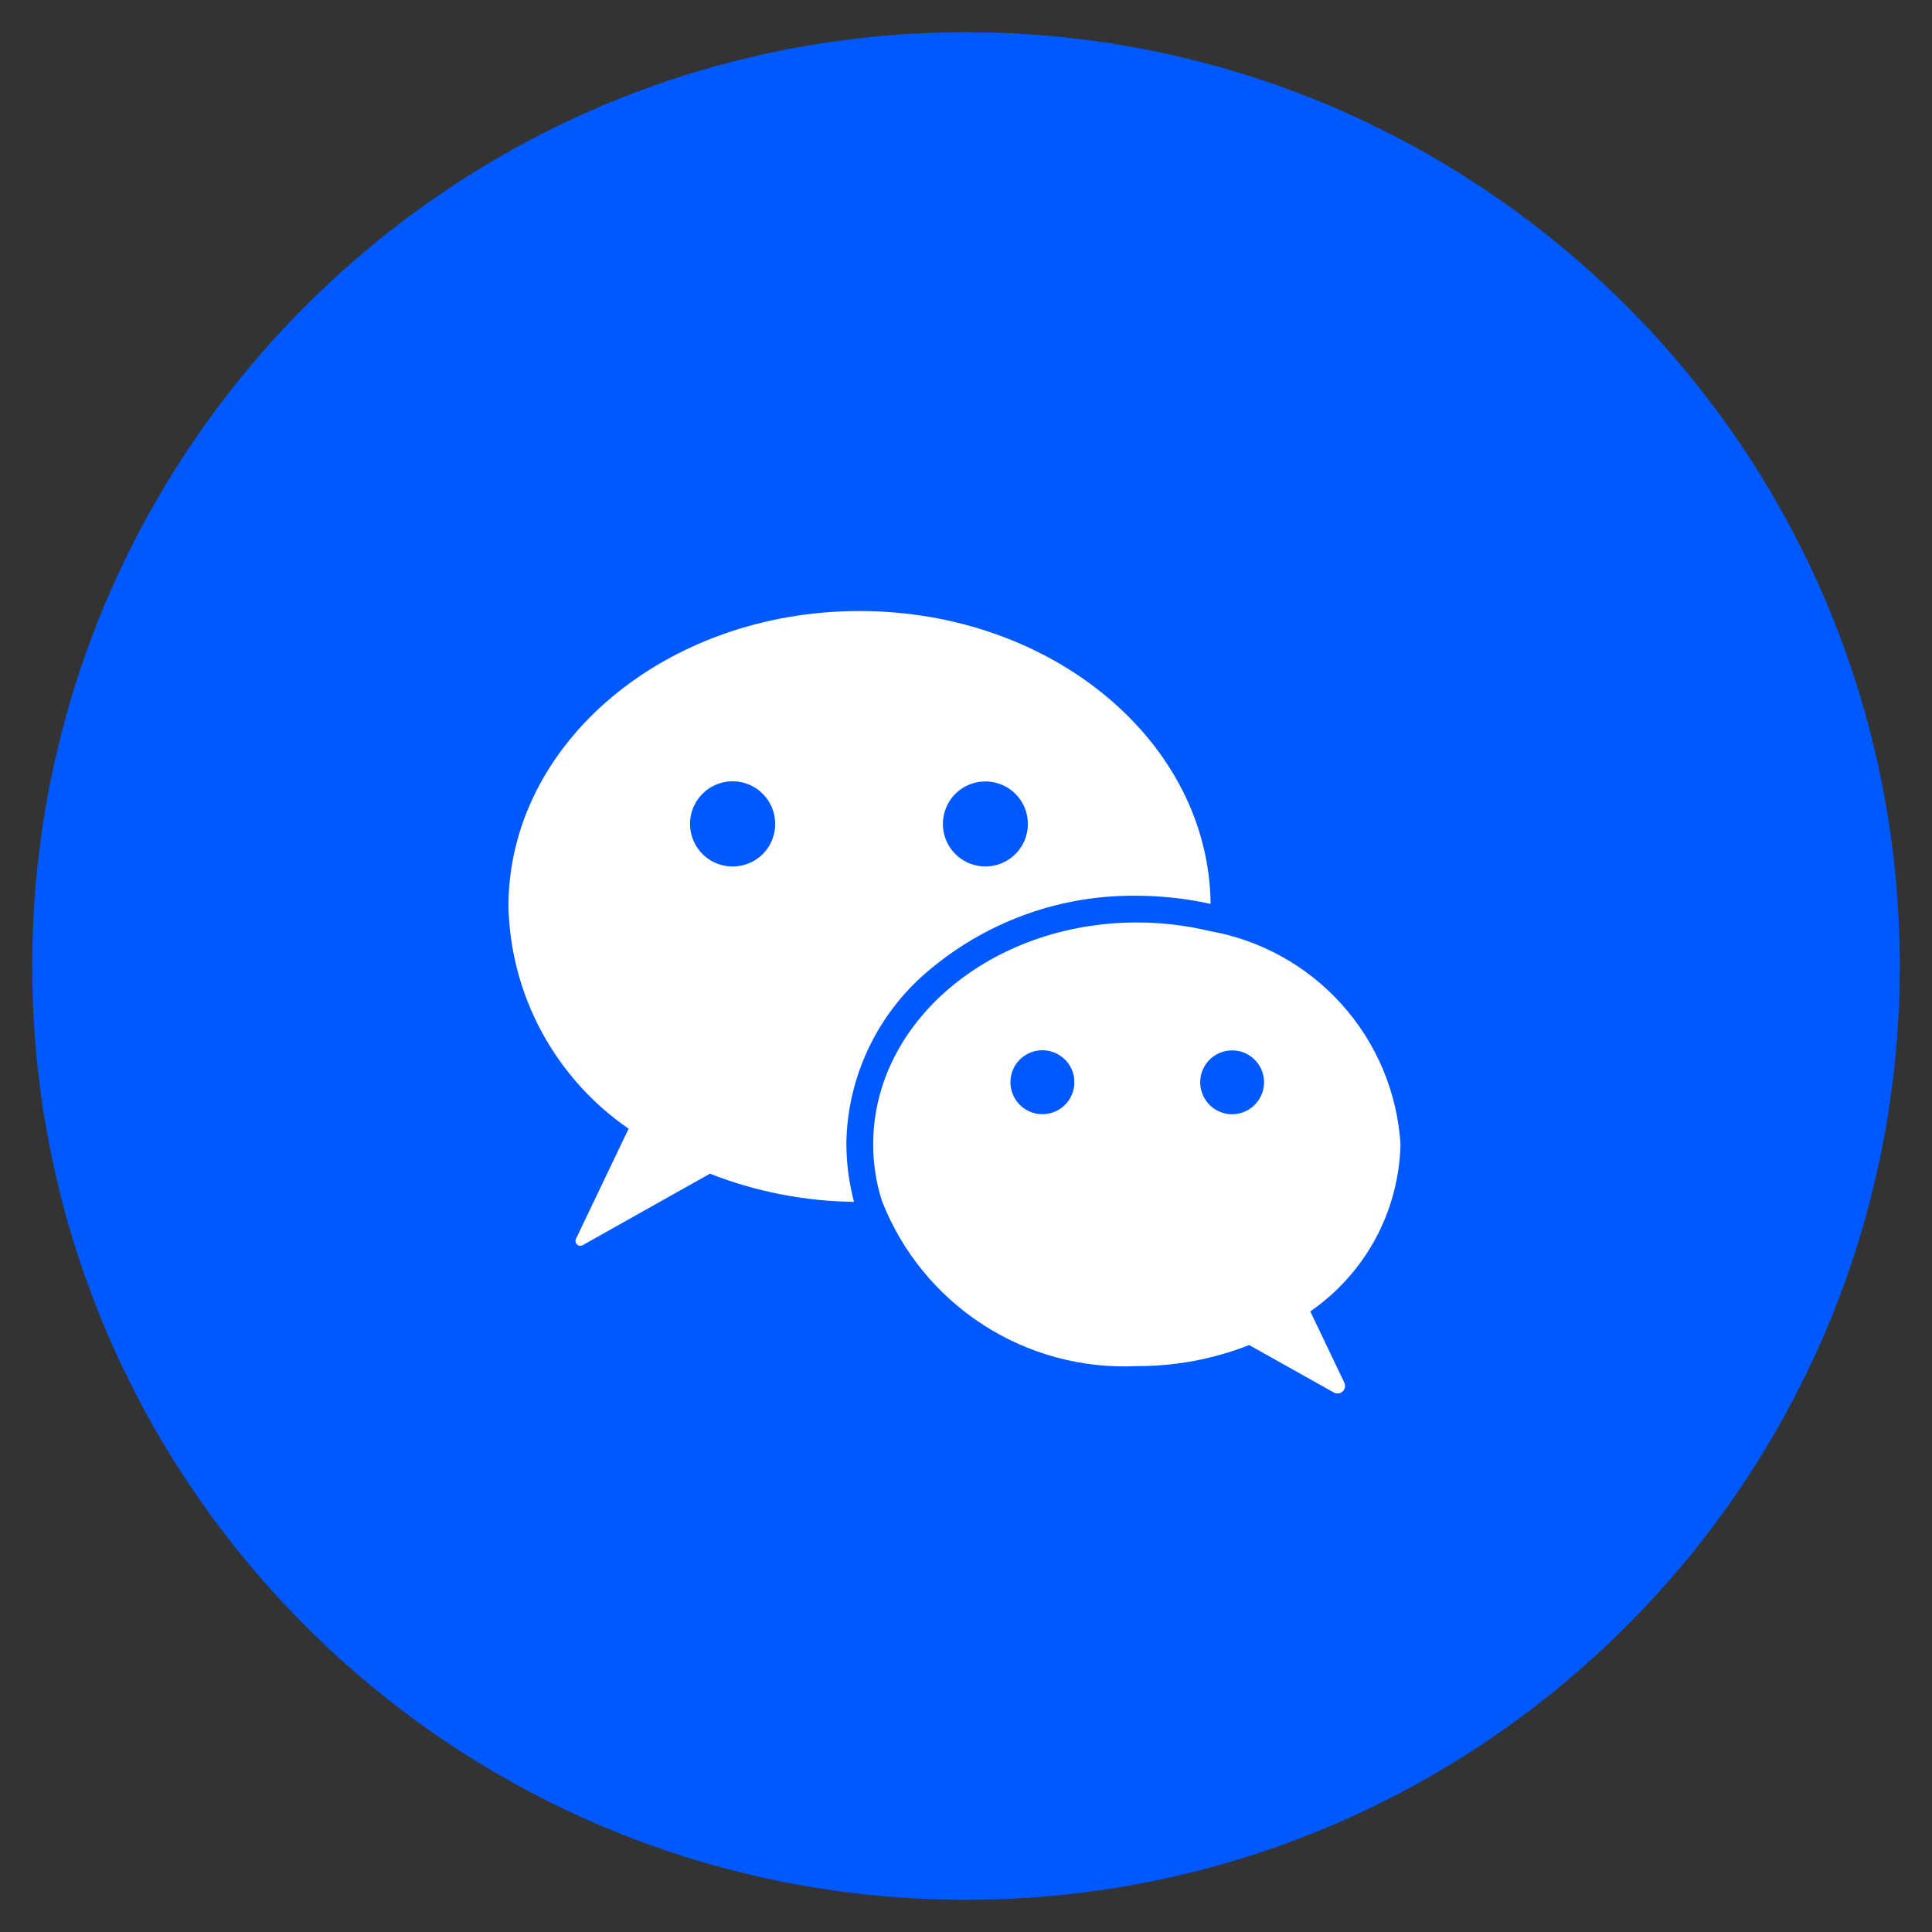
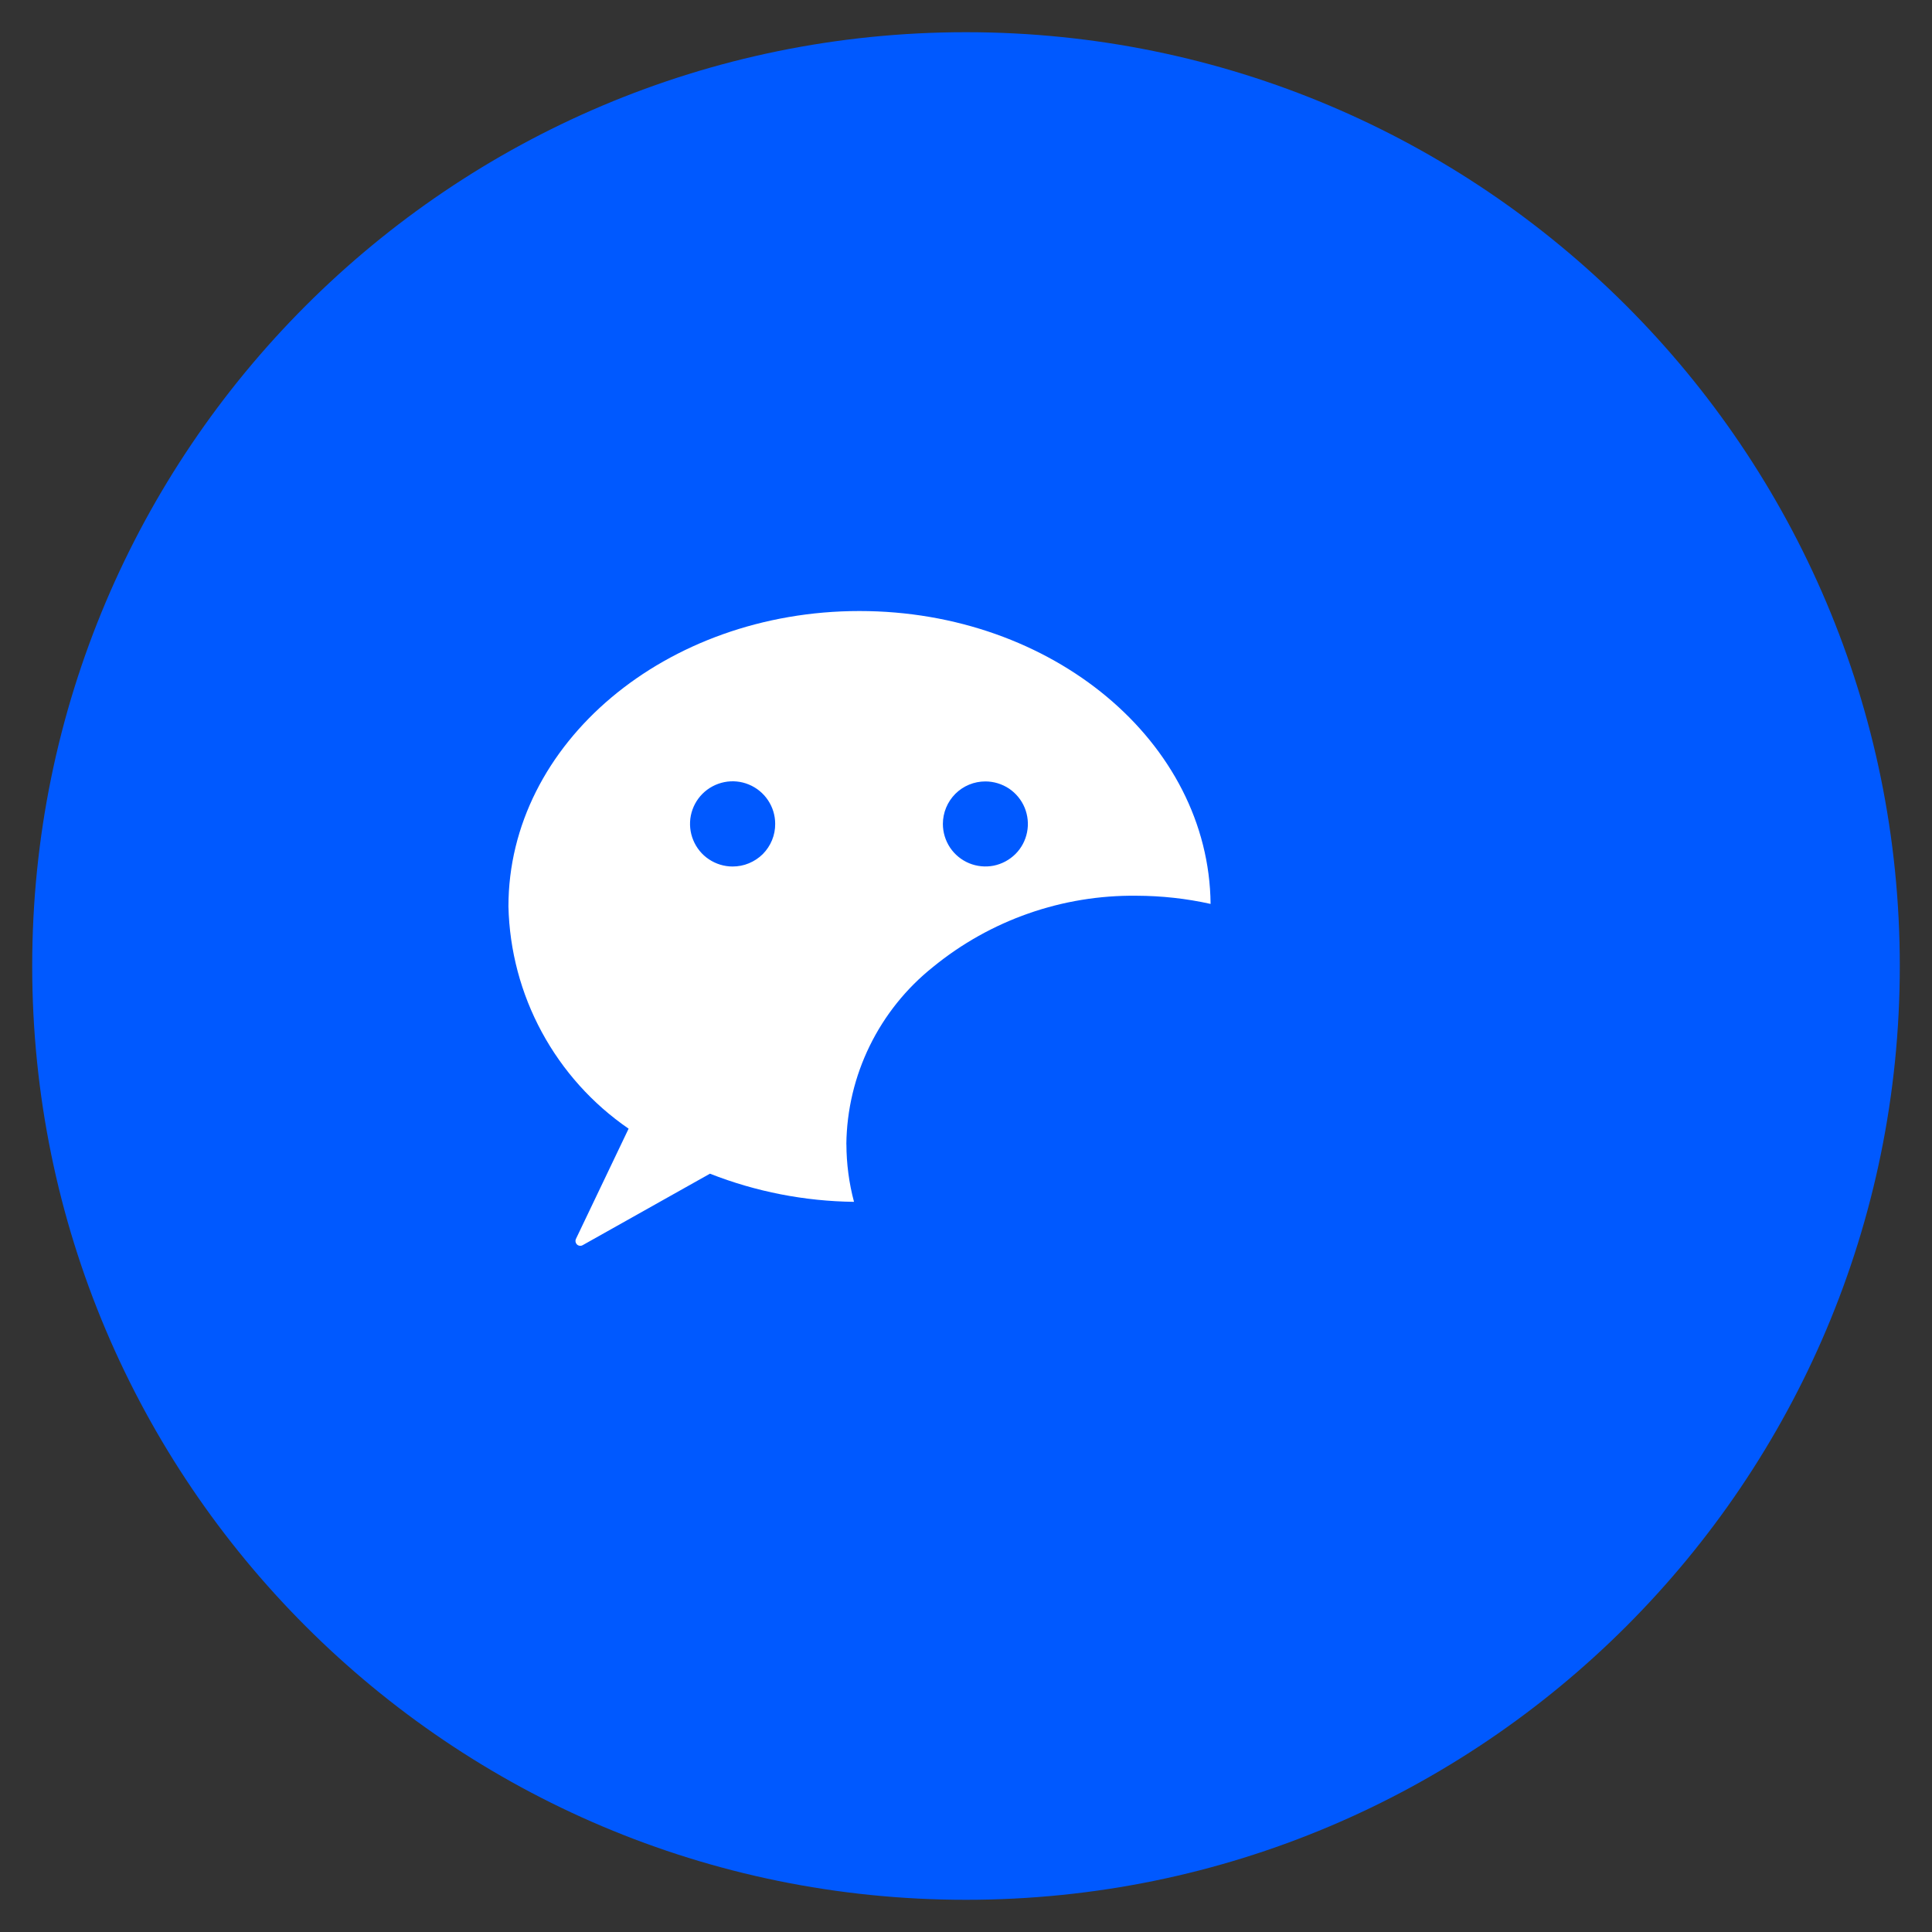
<svg xmlns="http://www.w3.org/2000/svg" width="30" height="30" viewBox="0 0 30 30" fill="none">
  <rect x="0" y="0" width="30" height="30" fill="#333333" stroke="none" />
  <path d="M15 0.5C23.008 0.5 29.5 6.992 29.5 15C29.5 23.008 23.008 29.5 15 29.5C6.992 29.5 0.5 23.008 0.5 15C0.5 6.992 6.992 0.5 15 0.5Z" fill="#0059FF" />
  <path d="M13.142 17.767C13.148 17.237 13.272 16.716 13.505 16.24C13.738 15.764 14.073 15.346 14.487 15.016C15.378 14.287 16.498 13.895 17.649 13.909C18.035 13.91 18.421 13.952 18.798 14.036C18.773 11.522 16.342 9.488 13.346 9.488C10.337 9.488 7.895 11.543 7.895 14.076C7.911 14.758 8.088 15.426 8.413 16.026C8.737 16.625 9.199 17.14 9.761 17.526L8.943 19.238C8.935 19.255 8.934 19.275 8.94 19.293C8.946 19.311 8.958 19.327 8.975 19.336C8.986 19.342 8.998 19.345 9.011 19.345C9.023 19.345 9.035 19.342 9.046 19.336L11.024 18.225C11.737 18.505 12.495 18.653 13.261 18.662C13.183 18.37 13.144 18.07 13.143 17.768L13.142 17.767ZM15.301 12.134C15.431 12.134 15.559 12.173 15.668 12.245C15.776 12.318 15.861 12.421 15.911 12.542C15.96 12.662 15.974 12.795 15.948 12.923C15.923 13.051 15.86 13.169 15.768 13.261C15.675 13.353 15.558 13.416 15.43 13.442C15.302 13.467 15.169 13.454 15.048 13.404C14.928 13.354 14.825 13.27 14.752 13.161C14.68 13.052 14.641 12.925 14.641 12.794C14.641 12.708 14.658 12.622 14.691 12.542C14.724 12.461 14.773 12.389 14.834 12.327C14.895 12.266 14.968 12.217 15.048 12.184C15.128 12.151 15.214 12.134 15.301 12.134ZM11.375 13.455C11.245 13.455 11.117 13.416 11.008 13.343C10.899 13.271 10.815 13.167 10.765 13.046C10.715 12.926 10.702 12.793 10.727 12.665C10.753 12.536 10.816 12.418 10.908 12.326C11 12.234 11.118 12.171 11.246 12.145C11.374 12.119 11.508 12.132 11.628 12.182C11.749 12.232 11.852 12.316 11.925 12.425C11.998 12.534 12.037 12.661 12.037 12.792C12.038 12.879 12.021 12.966 11.988 13.046C11.955 13.127 11.906 13.2 11.845 13.262C11.783 13.323 11.71 13.372 11.629 13.405C11.549 13.439 11.462 13.455 11.375 13.455Z" fill="white" />
-   <path d="M20.346 20.363C20.768 20.072 21.115 19.685 21.359 19.234C21.602 18.783 21.735 18.28 21.747 17.767C21.696 16.963 21.376 16.2 20.838 15.6C20.301 14.999 19.577 14.597 18.784 14.457C18.413 14.368 18.034 14.324 17.653 14.324C15.391 14.324 13.559 15.866 13.559 17.767C13.558 18.068 13.604 18.366 13.696 18.652C14.005 19.439 14.553 20.11 15.262 20.569C15.973 21.029 16.809 21.254 17.654 21.213C18.25 21.215 18.842 21.104 19.397 20.886L20.714 21.624C20.741 21.639 20.772 21.642 20.802 21.634C20.831 21.625 20.856 21.605 20.871 21.578C20.88 21.562 20.885 21.544 20.886 21.526C20.887 21.508 20.883 21.49 20.876 21.473L20.346 20.363ZM16.679 16.87C16.662 16.995 16.599 17.109 16.501 17.189C16.404 17.268 16.279 17.308 16.154 17.3C16.028 17.292 15.91 17.236 15.824 17.144C15.738 17.052 15.69 16.93 15.69 16.805C15.69 16.678 15.738 16.557 15.824 16.465C15.91 16.373 16.028 16.317 16.154 16.309C16.279 16.301 16.404 16.341 16.501 16.421C16.599 16.5 16.662 16.614 16.679 16.739C16.683 16.783 16.684 16.826 16.679 16.87H16.679ZM19.133 17.302C19.035 17.302 18.939 17.273 18.857 17.218C18.776 17.164 18.712 17.086 18.675 16.996C18.637 16.905 18.627 16.805 18.646 16.709C18.666 16.613 18.713 16.525 18.782 16.455C18.851 16.386 18.94 16.339 19.036 16.32C19.132 16.301 19.232 16.31 19.322 16.348C19.413 16.386 19.49 16.449 19.545 16.531C19.599 16.612 19.628 16.708 19.628 16.806C19.628 16.937 19.576 17.063 19.483 17.156C19.39 17.249 19.264 17.301 19.133 17.302Z" fill="white" />
</svg>